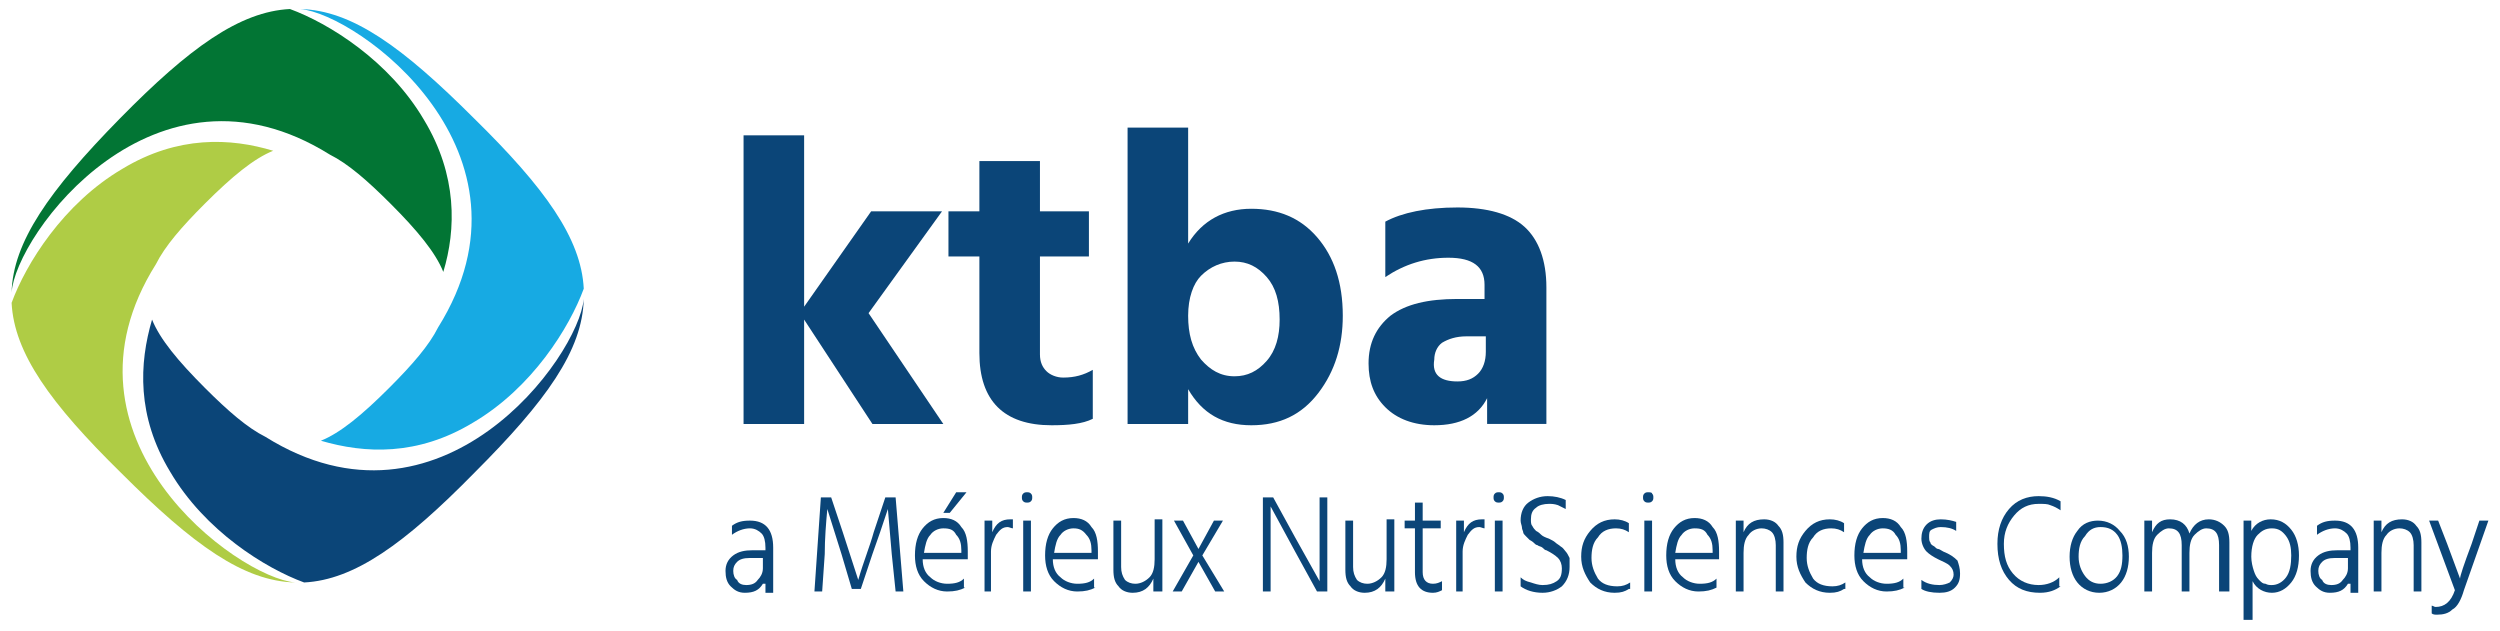
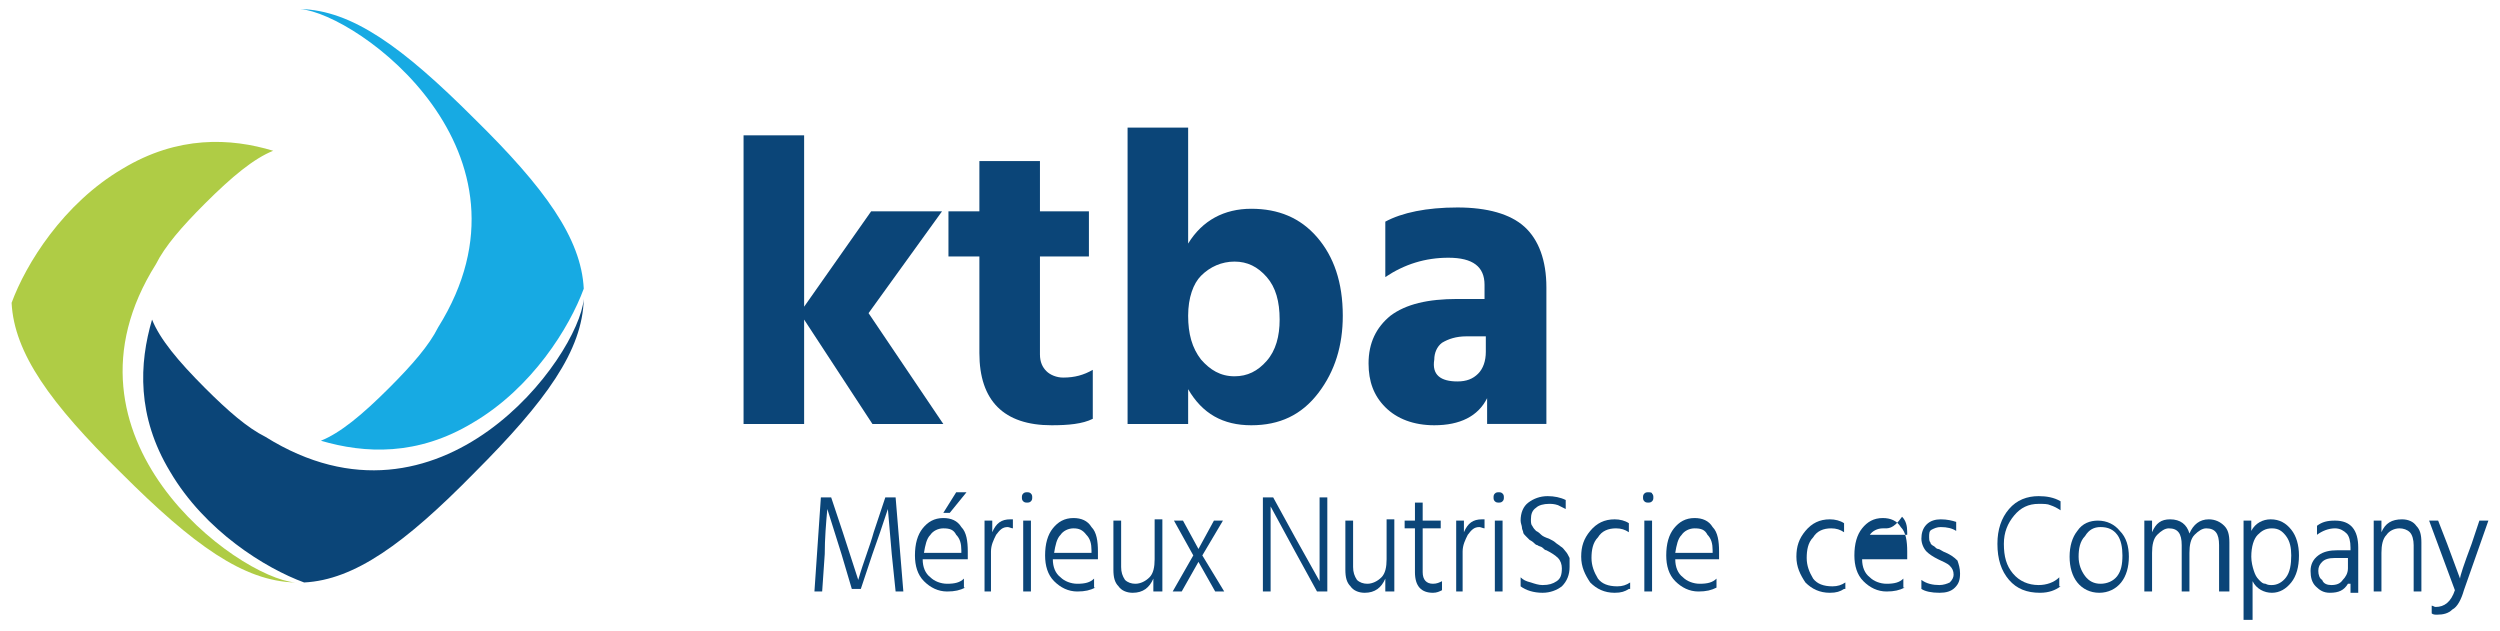
<svg xmlns="http://www.w3.org/2000/svg" version="1.1" id="Laag_1" x="0px" y="0px" viewBox="0 0 194 49" style="enable-background:new 0 0 194 49;" xml:space="preserve">
  <style type="text/css">
	.st0{fill:#0B4578;}
	.st1{fill:#AFCC45;}
	.st2{fill:#027534;}
	.st3{fill:#17AAE3;}
</style>
  <g>
    <g>
      <path class="st0" d="M62.4,32.9h-4.7V10.5h4.7v13.3l5.2-7.4h5.5l-5.7,7.9l5.8,8.6h-5.5l-5.3-8.1V32.9z" />
      <path class="st0" d="M84.8,32.5C84,32.9,82.9,33,81.6,33c-3.7,0-5.6-1.9-5.6-5.6v-7.5h-2.4v-3.5h2.4v-3.9h4.7v3.9h3.8v3.5h-3.8    v7.6c0,0.6,0.2,1,0.5,1.3c0.3,0.3,0.8,0.5,1.3,0.5c0.9,0,1.6-0.2,2.3-0.6V32.5z" />
      <path class="st0" d="M92.2,32.9h-4.7v-23h4.7v9c1.1-1.8,2.8-2.7,4.9-2.7c2.1,0,3.8,0.7,5.1,2.2c1.3,1.5,2,3.5,2,6.1    c0,2.3-0.6,4.3-1.9,6c-1.3,1.7-3,2.5-5.2,2.5c-2.2,0-3.8-0.9-4.9-2.8V32.9z M92.2,24.5c0,1.4,0.3,2.5,1,3.4    c0.7,0.8,1.5,1.3,2.6,1.3c1,0,1.8-0.4,2.5-1.2c0.7-0.8,1-1.9,1-3.2c0-1.4-0.3-2.5-1-3.3c-0.7-0.8-1.5-1.2-2.5-1.2    c-1,0-1.9,0.4-2.6,1.1C92.6,22,92.2,23.1,92.2,24.5z" />
      <path class="st0" d="M115.4,30.9c-0.7,1.4-2.1,2.1-4.1,2.1c-1.6,0-2.9-0.5-3.8-1.4c-0.9-0.9-1.3-2-1.3-3.4c0-1.6,0.6-2.8,1.7-3.7    c1.2-0.9,2.9-1.3,5.2-1.3h2.1v-1.1c0-1.4-0.9-2.1-2.8-2.1c-1.8,0-3.4,0.5-4.9,1.5v-4.3c1.3-0.7,3.2-1.1,5.6-1.1    c2.3,0,4.1,0.5,5.2,1.5c1.1,1,1.7,2.6,1.7,4.7v10.6h-4.6V30.9z M113.1,29.6c0.7,0,1.2-0.2,1.6-0.6c0.4-0.4,0.6-1,0.6-1.7v-1.2    h-1.5c-0.8,0-1.4,0.2-1.9,0.5c-0.4,0.3-0.6,0.8-0.6,1.3C111.1,29.1,111.8,29.6,113.1,29.6z" />
    </g>
    <g>
-       <path class="st0" d="M59.2,45.3c-0.3,0.5-0.7,0.7-1.4,0.7c-0.5,0-0.8-0.2-1.1-0.5c-0.3-0.3-0.4-0.7-0.4-1.2c0-0.5,0.2-0.9,0.6-1.2    c0.4-0.3,0.9-0.4,1.5-0.4h1v-0.2c0-0.5-0.1-0.9-0.3-1.1c-0.2-0.2-0.5-0.4-0.9-0.4c-0.5,0-1,0.2-1.4,0.5v-0.7    c0.4-0.3,0.8-0.4,1.4-0.4c1.2,0,1.8,0.7,1.8,2.1v3.5h-0.6V45.3z M57.9,45.4c0.4,0,0.7-0.1,0.9-0.4c0.2-0.2,0.4-0.5,0.4-0.9v-0.8    h-1c-0.5,0-0.8,0.1-1,0.3c-0.2,0.2-0.3,0.4-0.3,0.7c0,0.3,0.1,0.6,0.3,0.7C57.3,45.3,57.6,45.4,57.9,45.4z" />
      <path class="st0" d="M63.8,45.9h-0.6l0.5-7.3h0.8l0.9,2.7l1.2,3.7c0.4-1.4,0.9-2.6,1.2-3.7l0.9-2.7h0.8l0.6,7.3h-0.6L69.2,43    l-0.3-3.5c-0.4,1.2-0.8,2.4-1.2,3.5l-0.9,2.7h-0.7L65.3,43l-1.1-3.5C64.1,40.6,64,41.8,64,43L63.8,45.9z" />
      <path class="st0" d="M74.9,45.6c-0.4,0.2-0.8,0.3-1.4,0.3c-0.7,0-1.3-0.3-1.8-0.8c-0.5-0.5-0.7-1.2-0.7-2c0-0.9,0.2-1.6,0.6-2.1    c0.4-0.5,0.9-0.8,1.6-0.8c0.6,0,1.1,0.2,1.4,0.7c0.4,0.4,0.5,1.1,0.5,1.9c0,0.2,0,0.4,0,0.6h-3.5c0,0.6,0.2,1.1,0.6,1.4    c0.3,0.3,0.8,0.5,1.3,0.5c0.6,0,1-0.1,1.3-0.4V45.6z M73.2,41c-0.4,0-0.8,0.2-1,0.5c-0.3,0.3-0.4,0.8-0.5,1.4h2.9v-0.2    c0-0.5-0.1-0.9-0.4-1.2C74,41.1,73.7,41,73.2,41z M73.7,39.8h-0.5l1-1.6H75L73.7,39.8z" />
      <path class="st0" d="M77,45.9h-0.6v-5.5H77v0.9c0.3-0.7,0.7-1,1.4-1c0,0,0.1,0,0.2,0V41c-0.1,0-0.3-0.1-0.4-0.1    c-0.4,0-0.6,0.2-0.9,0.6c-0.2,0.4-0.4,0.8-0.4,1.3V45.9z" />
      <path class="st0" d="M80,38.3c0.1,0.1,0.1,0.2,0.1,0.3c0,0.1,0,0.2-0.1,0.3c-0.1,0.1-0.2,0.1-0.3,0.1c-0.1,0-0.2,0-0.3-0.1    c-0.1-0.1-0.1-0.2-0.1-0.3c0-0.1,0-0.2,0.1-0.3c0.1-0.1,0.2-0.1,0.3-0.1C79.8,38.2,79.9,38.2,80,38.3z M80,45.9h-0.6v-5.5H80V45.9    z" />
      <path class="st0" d="M85,45.6c-0.4,0.2-0.8,0.3-1.4,0.3c-0.7,0-1.3-0.3-1.8-0.8c-0.5-0.5-0.7-1.2-0.7-2c0-0.9,0.2-1.6,0.6-2.1    c0.4-0.5,0.9-0.8,1.6-0.8c0.6,0,1.1,0.2,1.4,0.7c0.4,0.4,0.5,1.1,0.5,1.9c0,0.2,0,0.4,0,0.6h-3.5c0,0.6,0.2,1.1,0.6,1.4    c0.3,0.3,0.8,0.5,1.3,0.5c0.6,0,1-0.1,1.3-0.4V45.6z M83.3,41c-0.4,0-0.8,0.2-1,0.5c-0.3,0.3-0.4,0.8-0.5,1.4h2.9v-0.2    c0-0.5-0.1-0.9-0.4-1.2C84,41.1,83.7,41,83.3,41z" />
      <path class="st0" d="M90.1,45.9h-0.6v-1c-0.3,0.7-0.8,1.1-1.6,1.1c-0.5,0-0.9-0.2-1.1-0.5c-0.3-0.3-0.4-0.7-0.4-1.3v-3.8h0.6V44    c0,0.4,0.1,0.7,0.3,1c0.2,0.2,0.5,0.3,0.8,0.3c0.4,0,0.8-0.2,1.1-0.5c0.3-0.3,0.4-0.8,0.4-1.4v-3.1h0.6V45.9z" />
      <path class="st0" d="M91.7,45.9H91l1.6-2.8l-1.5-2.7h0.7l1.2,2.2l1.2-2.2h0.7l-1.6,2.7l1.7,2.8h-0.7L93,43.6L91.7,45.9z" />
      <path class="st0" d="M98.6,45.9H98v-7.3h0.8l1.7,3.1l1.9,3.4c0-0.8,0-1.9,0-3.4v-3.1h0.6v7.3h-0.8l-1.7-3.1l-1.9-3.5    c0,0.8,0,1.9,0,3.4V45.9z" />
      <path class="st0" d="M108.1,45.9h-0.6v-1c-0.3,0.7-0.8,1.1-1.6,1.1c-0.5,0-0.9-0.2-1.1-0.5c-0.3-0.3-0.4-0.7-0.4-1.3v-3.8h0.6V44    c0,0.4,0.1,0.7,0.3,1c0.2,0.2,0.5,0.3,0.8,0.3c0.4,0,0.8-0.2,1.1-0.5s0.4-0.8,0.4-1.4v-3.1h0.6V45.9z" />
      <path class="st0" d="M111.9,45.8c-0.2,0.1-0.4,0.2-0.7,0.2c-0.9,0-1.4-0.5-1.4-1.6V41H109v-0.6h0.8V39h0.6v1.4h1.4V41h-1.4v3.4    c0,0.6,0.3,0.9,0.8,0.9c0.3,0,0.5-0.1,0.7-0.2V45.8z" />
      <path class="st0" d="M113.6,45.9H113v-5.5h0.6v0.9c0.3-0.7,0.7-1,1.4-1c0,0,0.1,0,0.2,0V41c-0.1,0-0.3-0.1-0.4-0.1    c-0.4,0-0.6,0.2-0.9,0.6c-0.2,0.4-0.4,0.8-0.4,1.3V45.9z" />
      <path class="st0" d="M116.6,38.3c0.1,0.1,0.1,0.2,0.1,0.3c0,0.1,0,0.2-0.1,0.3c-0.1,0.1-0.2,0.1-0.3,0.1c-0.1,0-0.2,0-0.3-0.1    c-0.1-0.1-0.1-0.2-0.1-0.3c0-0.1,0-0.2,0.1-0.3c0.1-0.1,0.2-0.1,0.3-0.1C116.4,38.2,116.5,38.2,116.6,38.3z M116.6,45.9H116v-5.5    h0.6V45.9z" />
      <path class="st0" d="M121.8,44c0,0.6-0.2,1.1-0.6,1.5c-0.4,0.3-0.9,0.5-1.5,0.5c-0.7,0-1.3-0.2-1.7-0.5v-0.7    c0.2,0.2,0.4,0.3,0.8,0.4c0.3,0.1,0.6,0.2,0.9,0.2c0.5,0,0.8-0.1,1.1-0.3c0.3-0.2,0.4-0.5,0.4-1c0-0.3-0.1-0.6-0.3-0.8    c-0.2-0.2-0.5-0.4-0.9-0.6c-0.1,0-0.2-0.1-0.3-0.2s-0.3-0.1-0.4-0.2c-0.1,0-0.2-0.1-0.3-0.2c-0.1-0.1-0.3-0.2-0.3-0.2    s-0.2-0.2-0.3-0.3c-0.1-0.1-0.2-0.2-0.2-0.3c0-0.1-0.1-0.2-0.1-0.4c0-0.1-0.1-0.3-0.1-0.5c0-0.6,0.2-1.1,0.6-1.4s0.9-0.5,1.5-0.5    c0.5,0,1,0.1,1.4,0.3v0.7c-0.2-0.1-0.4-0.2-0.6-0.3c-0.3-0.1-0.5-0.1-0.7-0.1c-0.4,0-0.8,0.1-1,0.3c-0.3,0.2-0.4,0.5-0.4,0.9    c0,0.2,0,0.4,0.1,0.5c0.1,0.2,0.2,0.3,0.3,0.4c0.2,0.1,0.3,0.2,0.4,0.3c0.1,0.1,0.3,0.2,0.6,0.3c0.2,0.1,0.4,0.2,0.5,0.3    c0.1,0.1,0.3,0.2,0.4,0.3c0.2,0.1,0.3,0.3,0.4,0.4c0.1,0.1,0.2,0.3,0.3,0.5C121.8,43.6,121.8,43.8,121.8,44z" />
      <path class="st0" d="M126.4,45.7c-0.3,0.2-0.6,0.3-1.1,0.3c-0.8,0-1.4-0.3-1.9-0.8c-0.4-0.6-0.7-1.2-0.7-2c0-0.8,0.2-1.4,0.7-2    c0.5-0.6,1.1-0.9,1.9-0.9c0.4,0,0.8,0.1,1.1,0.3v0.7c-0.3-0.2-0.6-0.3-1-0.3c-0.6,0-1.1,0.2-1.4,0.7c-0.4,0.4-0.5,1-0.5,1.6    c0,0.6,0.2,1.1,0.5,1.6c0.3,0.4,0.8,0.6,1.5,0.6c0.4,0,0.7-0.1,1-0.3V45.7z" />
      <path class="st0" d="M128.2,38.3c0.1,0.1,0.1,0.2,0.1,0.3c0,0.1,0,0.2-0.1,0.3c-0.1,0.1-0.2,0.1-0.3,0.1s-0.2,0-0.3-0.1    c-0.1-0.1-0.1-0.2-0.1-0.3c0-0.1,0-0.2,0.1-0.3c0.1-0.1,0.2-0.1,0.3-0.1S128.2,38.2,128.2,38.3z M128.2,45.9h-0.6v-5.5h0.6V45.9z" />
      <path class="st0" d="M133.2,45.6c-0.4,0.2-0.8,0.3-1.4,0.3c-0.7,0-1.3-0.3-1.8-0.8c-0.5-0.5-0.7-1.2-0.7-2c0-0.9,0.2-1.6,0.6-2.1    c0.4-0.5,0.9-0.8,1.6-0.8c0.6,0,1.1,0.2,1.4,0.7c0.4,0.4,0.5,1.1,0.5,1.9c0,0.2,0,0.4,0,0.6H130c0,0.6,0.2,1.1,0.6,1.4    c0.3,0.3,0.8,0.5,1.3,0.5c0.6,0,1-0.1,1.3-0.4V45.6z M131.5,41c-0.4,0-0.8,0.2-1,0.5c-0.3,0.3-0.4,0.8-0.5,1.4h2.9v-0.2    c0-0.5-0.1-0.9-0.4-1.2C132.3,41.1,132,41,131.5,41z" />
-       <path class="st0" d="M138.4,45.9h-0.6v-3.6c0-0.4-0.1-0.8-0.3-1c-0.2-0.2-0.5-0.3-0.8-0.3c-0.4,0-0.8,0.2-1,0.5    c-0.3,0.3-0.4,0.8-0.4,1.4v3h-0.6v-5.5h0.6v0.9c0.3-0.7,0.8-1,1.6-1c0.5,0,0.9,0.2,1.1,0.5c0.3,0.3,0.4,0.7,0.4,1.3V45.9z" />
      <path class="st0" d="M143.1,45.7c-0.3,0.2-0.6,0.3-1.1,0.3c-0.8,0-1.4-0.3-1.9-0.8c-0.4-0.6-0.7-1.2-0.7-2c0-0.8,0.2-1.4,0.7-2    c0.5-0.6,1.1-0.9,1.9-0.9c0.4,0,0.8,0.1,1.1,0.3v0.7c-0.3-0.2-0.6-0.3-1-0.3c-0.6,0-1.1,0.2-1.4,0.7c-0.4,0.4-0.5,1-0.5,1.6    c0,0.6,0.2,1.1,0.5,1.6c0.3,0.4,0.8,0.6,1.5,0.6c0.4,0,0.7-0.1,1-0.3V45.7z" />
-       <path class="st0" d="M147.8,45.6c-0.4,0.2-0.8,0.3-1.4,0.3c-0.7,0-1.3-0.3-1.8-0.8c-0.5-0.5-0.7-1.2-0.7-2c0-0.9,0.2-1.6,0.6-2.1    c0.4-0.5,0.9-0.8,1.6-0.8c0.6,0,1.1,0.2,1.4,0.7c0.4,0.4,0.5,1.1,0.5,1.9c0,0.2,0,0.4,0,0.6h-3.5c0,0.6,0.2,1.1,0.6,1.4    c0.3,0.3,0.8,0.5,1.3,0.5c0.6,0,1-0.1,1.3-0.4V45.6z M146.1,41c-0.4,0-0.8,0.2-1,0.5c-0.3,0.3-0.4,0.8-0.5,1.4h2.9v-0.2    c0-0.5-0.1-0.9-0.4-1.2C146.9,41.1,146.5,41,146.1,41z" />
+       <path class="st0" d="M147.8,45.6c-0.4,0.2-0.8,0.3-1.4,0.3c-0.7,0-1.3-0.3-1.8-0.8c-0.5-0.5-0.7-1.2-0.7-2c0-0.9,0.2-1.6,0.6-2.1    c0.4-0.5,0.9-0.8,1.6-0.8c0.6,0,1.1,0.2,1.4,0.7c0.4,0.4,0.5,1.1,0.5,1.9c0,0.2,0,0.4,0,0.6h-3.5c0,0.6,0.2,1.1,0.6,1.4    c0.3,0.3,0.8,0.5,1.3,0.5c0.6,0,1-0.1,1.3-0.4V45.6z M146.1,41c-0.4,0-0.8,0.2-1,0.5h2.9v-0.2    c0-0.5-0.1-0.9-0.4-1.2C146.9,41.1,146.5,41,146.1,41z" />
      <path class="st0" d="M152.1,44.5c0,0.5-0.1,0.8-0.4,1.1c-0.3,0.3-0.7,0.4-1.2,0.4c-0.6,0-1.1-0.1-1.4-0.3V45    c0.4,0.3,0.9,0.4,1.4,0.4c0.3,0,0.6-0.1,0.8-0.2c0.2-0.2,0.3-0.4,0.3-0.6c0-0.3-0.1-0.5-0.3-0.7c-0.2-0.2-0.5-0.3-0.9-0.5    c-0.4-0.2-0.7-0.4-0.9-0.6c-0.2-0.2-0.4-0.6-0.4-1c0-0.4,0.1-0.8,0.4-1.1s0.7-0.4,1.1-0.4c0.5,0,0.9,0.1,1.2,0.2v0.7    c-0.3-0.2-0.7-0.3-1.2-0.3c-0.3,0-0.5,0.1-0.7,0.2c-0.2,0.1-0.2,0.3-0.2,0.6c0,0.1,0,0.3,0.1,0.4c0,0.1,0.1,0.2,0.3,0.3    c0.1,0.1,0.2,0.2,0.3,0.2c0.1,0,0.2,0.1,0.4,0.2c0.5,0.2,0.8,0.4,1.1,0.7C152,43.8,152.1,44.1,152.1,44.5z" />
      <path class="st0" d="M159.9,45.5c-0.4,0.3-0.9,0.5-1.6,0.5c-1,0-1.8-0.3-2.4-1c-0.6-0.7-0.9-1.6-0.9-2.8c0-1.1,0.3-2,0.9-2.7    c0.6-0.7,1.4-1,2.3-1c0.6,0,1.2,0.1,1.7,0.4v0.7c-0.3-0.2-0.5-0.3-0.8-0.4c-0.2-0.1-0.5-0.1-0.9-0.1c-0.8,0-1.4,0.3-1.9,0.9    c-0.5,0.6-0.8,1.3-0.8,2.2c0,1,0.2,1.7,0.7,2.3c0.5,0.6,1.2,0.9,2,0.9c0.6,0,1.2-0.2,1.6-0.6V45.5z" />
      <path class="st0" d="M165.2,43.2c0,0.8-0.2,1.5-0.6,2c-0.4,0.5-1,0.8-1.7,0.8c-0.7,0-1.3-0.3-1.7-0.8c-0.4-0.5-0.6-1.2-0.6-2    c0-0.8,0.2-1.5,0.6-2c0.4-0.6,1-0.8,1.6-0.8c0.7,0,1.3,0.3,1.7,0.8C165,41.7,165.2,42.4,165.2,43.2z M161.3,43.2    c0,0.6,0.2,1.1,0.5,1.5c0.3,0.4,0.7,0.6,1.2,0.6c0.5,0,1-0.2,1.3-0.6c0.3-0.4,0.4-0.9,0.4-1.6c0-0.6-0.1-1.2-0.4-1.6    c-0.3-0.4-0.7-0.6-1.3-0.6c-0.5,0-0.9,0.2-1.2,0.7C161.4,42,161.3,42.6,161.3,43.2z" />
      <path class="st0" d="M172.8,45.9h-0.6v-3.6c0-0.9-0.3-1.3-1-1.3c-0.3,0-0.6,0.2-0.9,0.5c-0.3,0.3-0.4,0.8-0.4,1.4v3h-0.6v-3.6    c0-0.9-0.3-1.3-1-1.3c-0.3,0-0.6,0.2-0.9,0.5c-0.3,0.3-0.4,0.8-0.4,1.4v3h-0.6v-5.5h0.6v0.9c0.3-0.7,0.7-1,1.4-1    c0.8,0,1.3,0.4,1.5,1.1c0.3-0.7,0.8-1.1,1.5-1.1c0.5,0,0.9,0.2,1.2,0.5c0.3,0.3,0.4,0.7,0.4,1.3V45.9z" />
      <path class="st0" d="M174.7,48.1h-0.6v-7.7h0.6v0.8c0.3-0.6,0.9-0.9,1.5-0.9c0.7,0,1.2,0.3,1.6,0.8c0.4,0.5,0.6,1.2,0.6,2    c0,0.9-0.2,1.6-0.6,2.1c-0.4,0.5-0.9,0.8-1.5,0.8c-0.6,0-1.2-0.3-1.5-0.9V48.1z M174.7,43.2c0,0.4,0.1,0.8,0.2,1.1    c0.1,0.3,0.2,0.5,0.4,0.7c0.2,0.2,0.3,0.3,0.5,0.3c0.2,0.1,0.3,0.1,0.5,0.1c0.4,0,0.8-0.2,1.1-0.6c0.3-0.4,0.4-1,0.4-1.7    c0-0.6-0.1-1.1-0.4-1.5c-0.3-0.4-0.6-0.6-1.1-0.6s-0.8,0.2-1.1,0.5C174.9,41.8,174.7,42.4,174.7,43.2z" />
      <path class="st0" d="M182.2,45.3c-0.3,0.5-0.7,0.7-1.4,0.7c-0.5,0-0.8-0.2-1.1-0.5c-0.3-0.3-0.4-0.7-0.4-1.2    c0-0.5,0.2-0.9,0.6-1.2c0.4-0.3,0.9-0.4,1.5-0.4h1v-0.2c0-0.5-0.1-0.9-0.3-1.1c-0.2-0.2-0.5-0.4-0.9-0.4c-0.5,0-1,0.2-1.4,0.5    v-0.7c0.4-0.3,0.8-0.4,1.4-0.4c1.2,0,1.8,0.7,1.8,2.1v3.5h-0.6V45.3z M180.9,45.4c0.4,0,0.7-0.1,0.9-0.4c0.2-0.2,0.4-0.5,0.4-0.9    v-0.8h-1c-0.5,0-0.8,0.1-1,0.3c-0.2,0.2-0.3,0.4-0.3,0.7c0,0.3,0.1,0.6,0.3,0.7C180.3,45.3,180.6,45.4,180.9,45.4z" />
      <path class="st0" d="M187.9,45.9h-0.6v-3.6c0-0.4-0.1-0.8-0.3-1c-0.2-0.2-0.5-0.3-0.8-0.3c-0.4,0-0.8,0.2-1,0.5    c-0.3,0.3-0.4,0.8-0.4,1.4v3h-0.6v-5.5h0.6v0.9c0.3-0.7,0.8-1,1.6-1c0.5,0,0.9,0.2,1.1,0.5c0.3,0.3,0.4,0.7,0.4,1.3V45.9z" />
      <path class="st0" d="M191.2,45.8c-0.2,0.7-0.5,1.3-0.9,1.5c-0.3,0.3-0.7,0.4-1.2,0.4c-0.1,0-0.3,0-0.4-0.1V47    c0.1,0,0.2,0.1,0.3,0.1c0.7,0,1.2-0.4,1.5-1.3l-2-5.4h0.7l0.7,1.8l1,2.7c0-0.2,0.3-1.1,0.9-2.7l0.6-1.8h0.7L191.2,45.8z" />
    </g>
    <path class="st1" d="M9.5,13.1c-4.6,2.7-7.5,7.4-8.6,10.4c0.2,3.9,3,7.8,8.5,13.2c5.6,5.6,9.5,8.4,13.5,8.5   C18.4,44.8,3.6,34,12.1,20.5c0.7-1.4,2-2.9,3.8-4.7c2.1-2.1,3.8-3.5,5.3-4.1C17.9,10.7,13.8,10.5,9.5,13.1" />
-     <path class="st2" d="M32.9,9.3c-2.7-4.6-7.4-7.5-10.4-8.6c-3.9,0.2-7.8,3-13.2,8.5C3.8,14.8,1,18.8,0.9,22.7   C1.2,18.2,12,3.5,25.6,12c1.4,0.7,2.9,2,4.7,3.8c2.1,2.1,3.5,3.8,4.1,5.3C35.4,17.8,35.5,13.6,32.9,9.3" />
    <path class="st3" d="M36.7,32.8c4.6-2.7,7.5-7.4,8.6-10.4c-0.2-3.9-3-7.8-8.5-13.2c-5.6-5.6-9.5-8.4-13.5-8.5   c4.5,0.4,19.2,11.1,10.7,24.7c-0.7,1.4-2,2.9-3.8,4.7c-2.1,2.1-3.8,3.5-5.3,4.1C28.3,35.2,32.4,35.4,36.7,32.8" />
    <path class="st0" d="M13.2,36.6c2.7,4.6,7.4,7.5,10.4,8.6c3.9-0.2,7.8-3,13.2-8.5c5.6-5.6,8.4-9.5,8.5-13.5   c-0.4,4.5-11.1,19.2-24.7,10.7c-1.4-0.7-2.9-2-4.7-3.8c-2.1-2.1-3.5-3.8-4.1-5.3C10.8,28.2,10.6,32.3,13.2,36.6" />
  </g>
</svg>